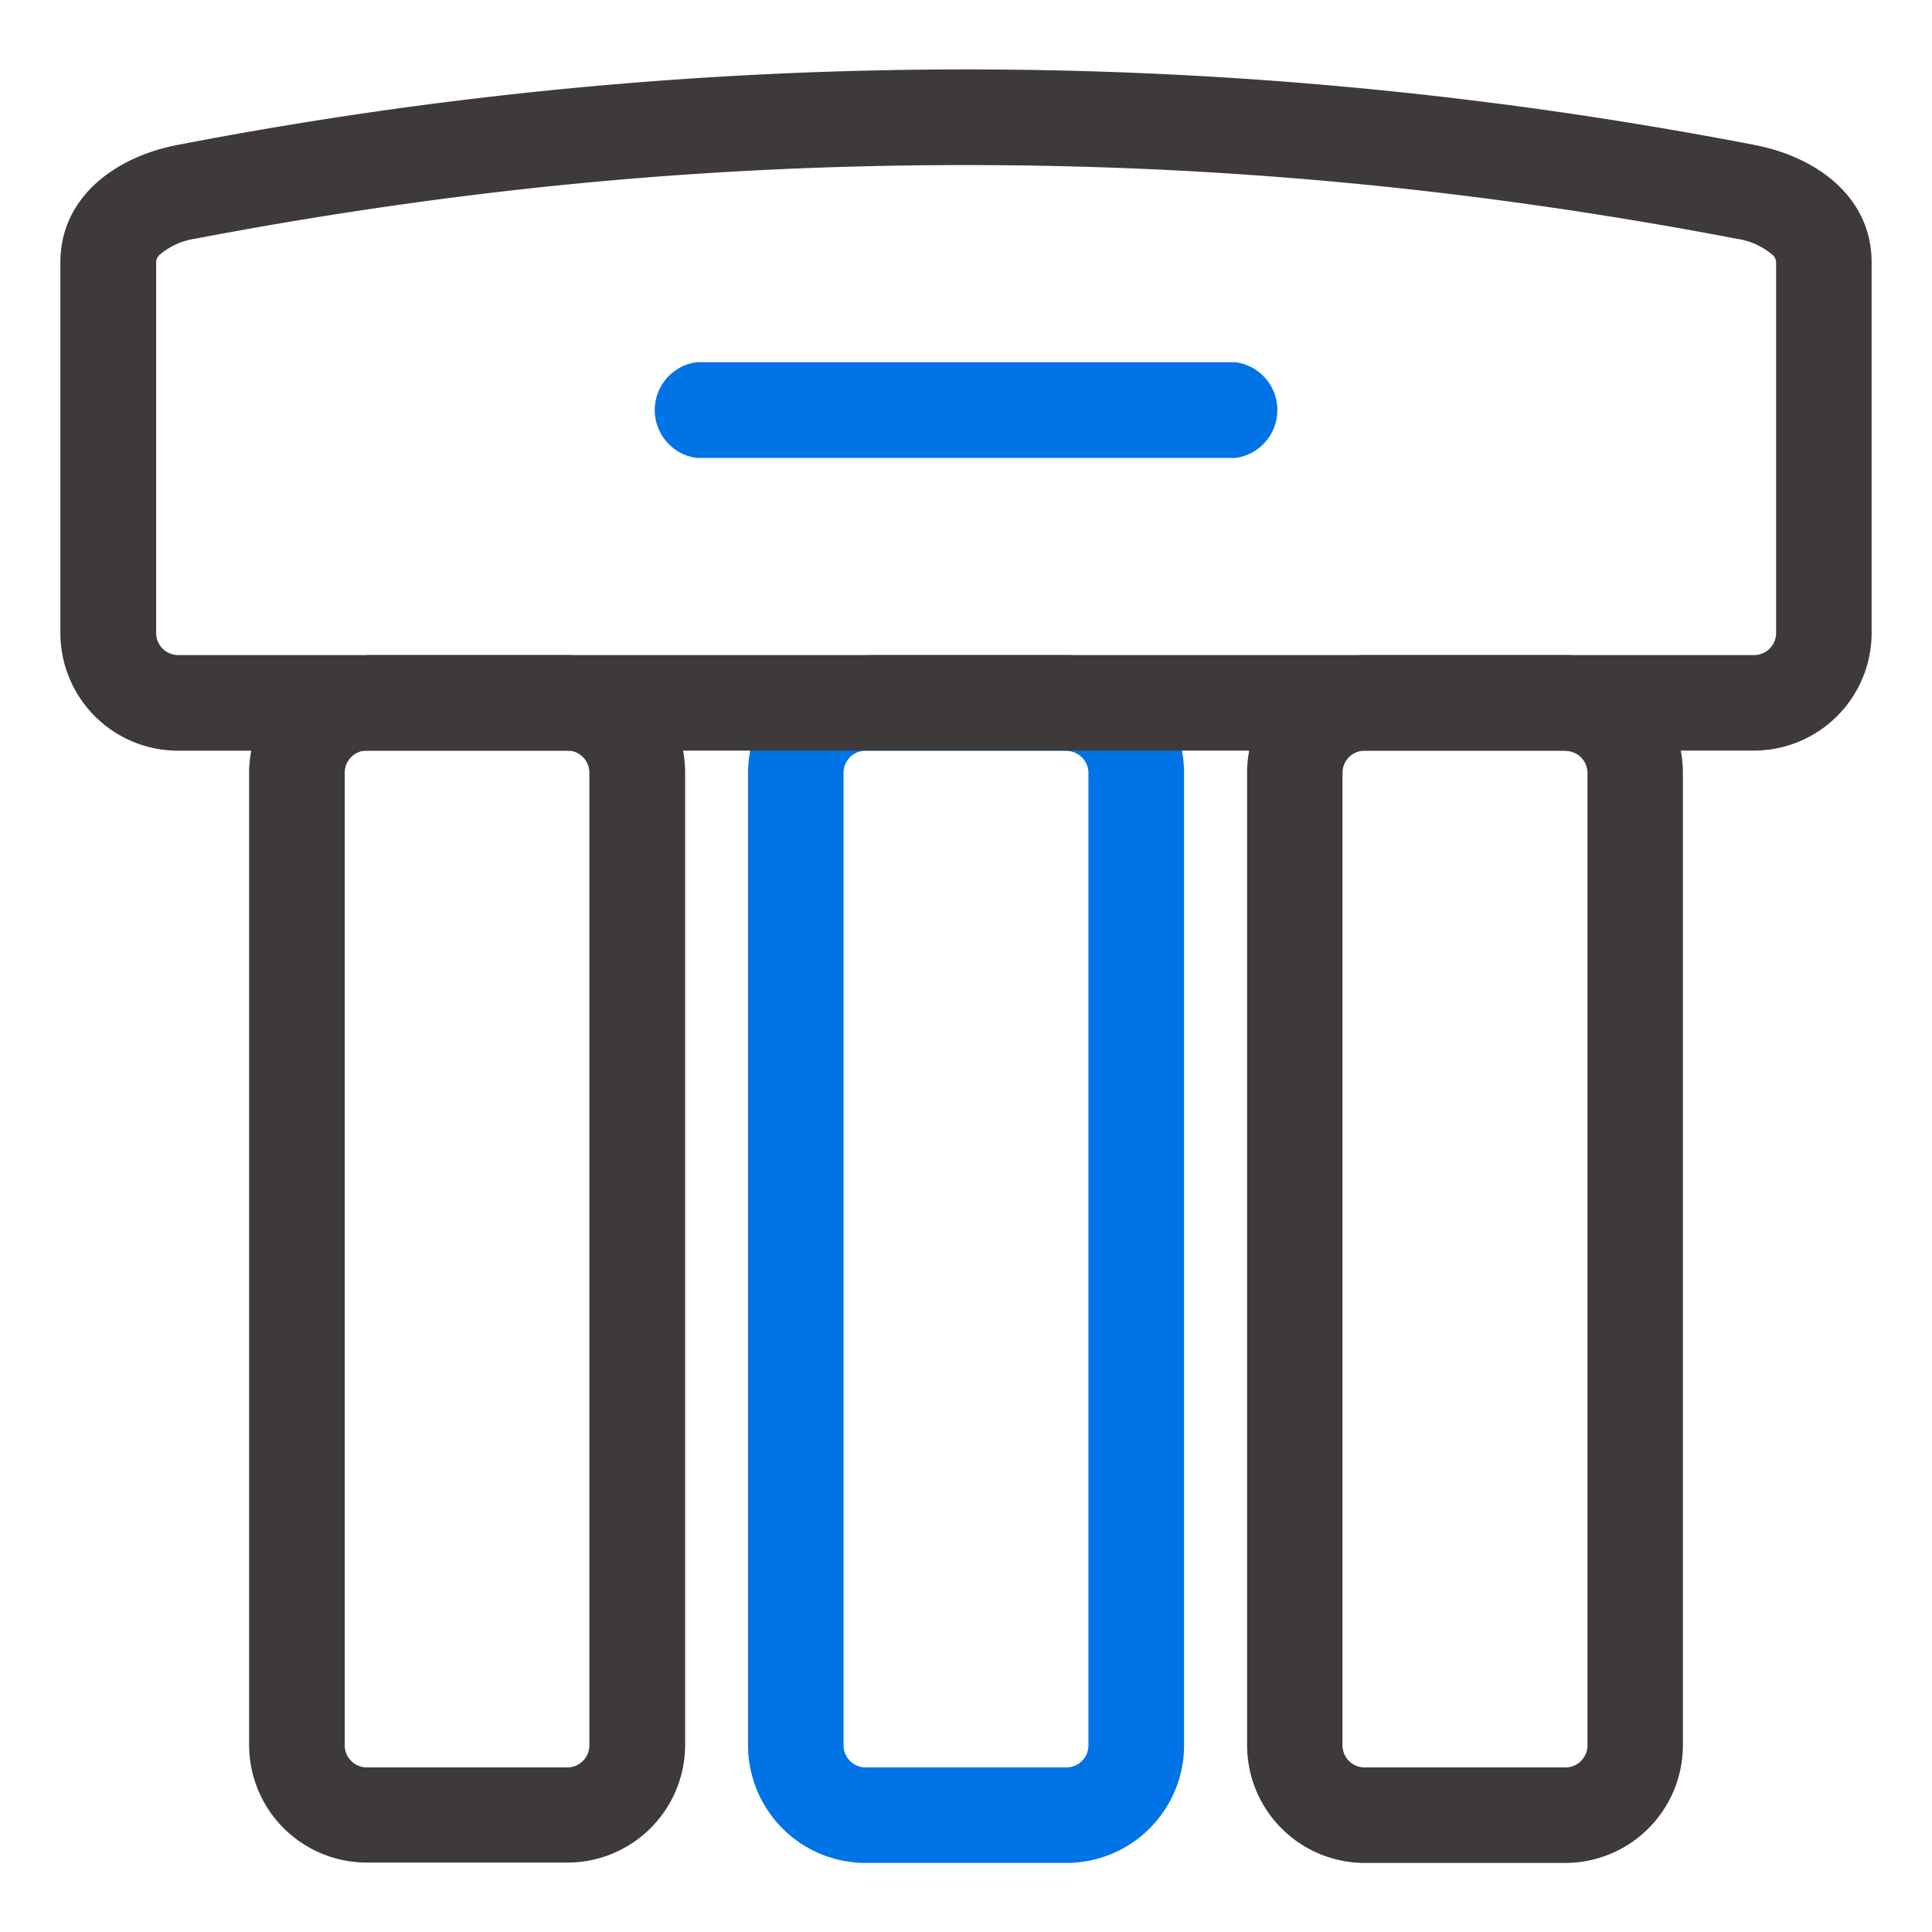
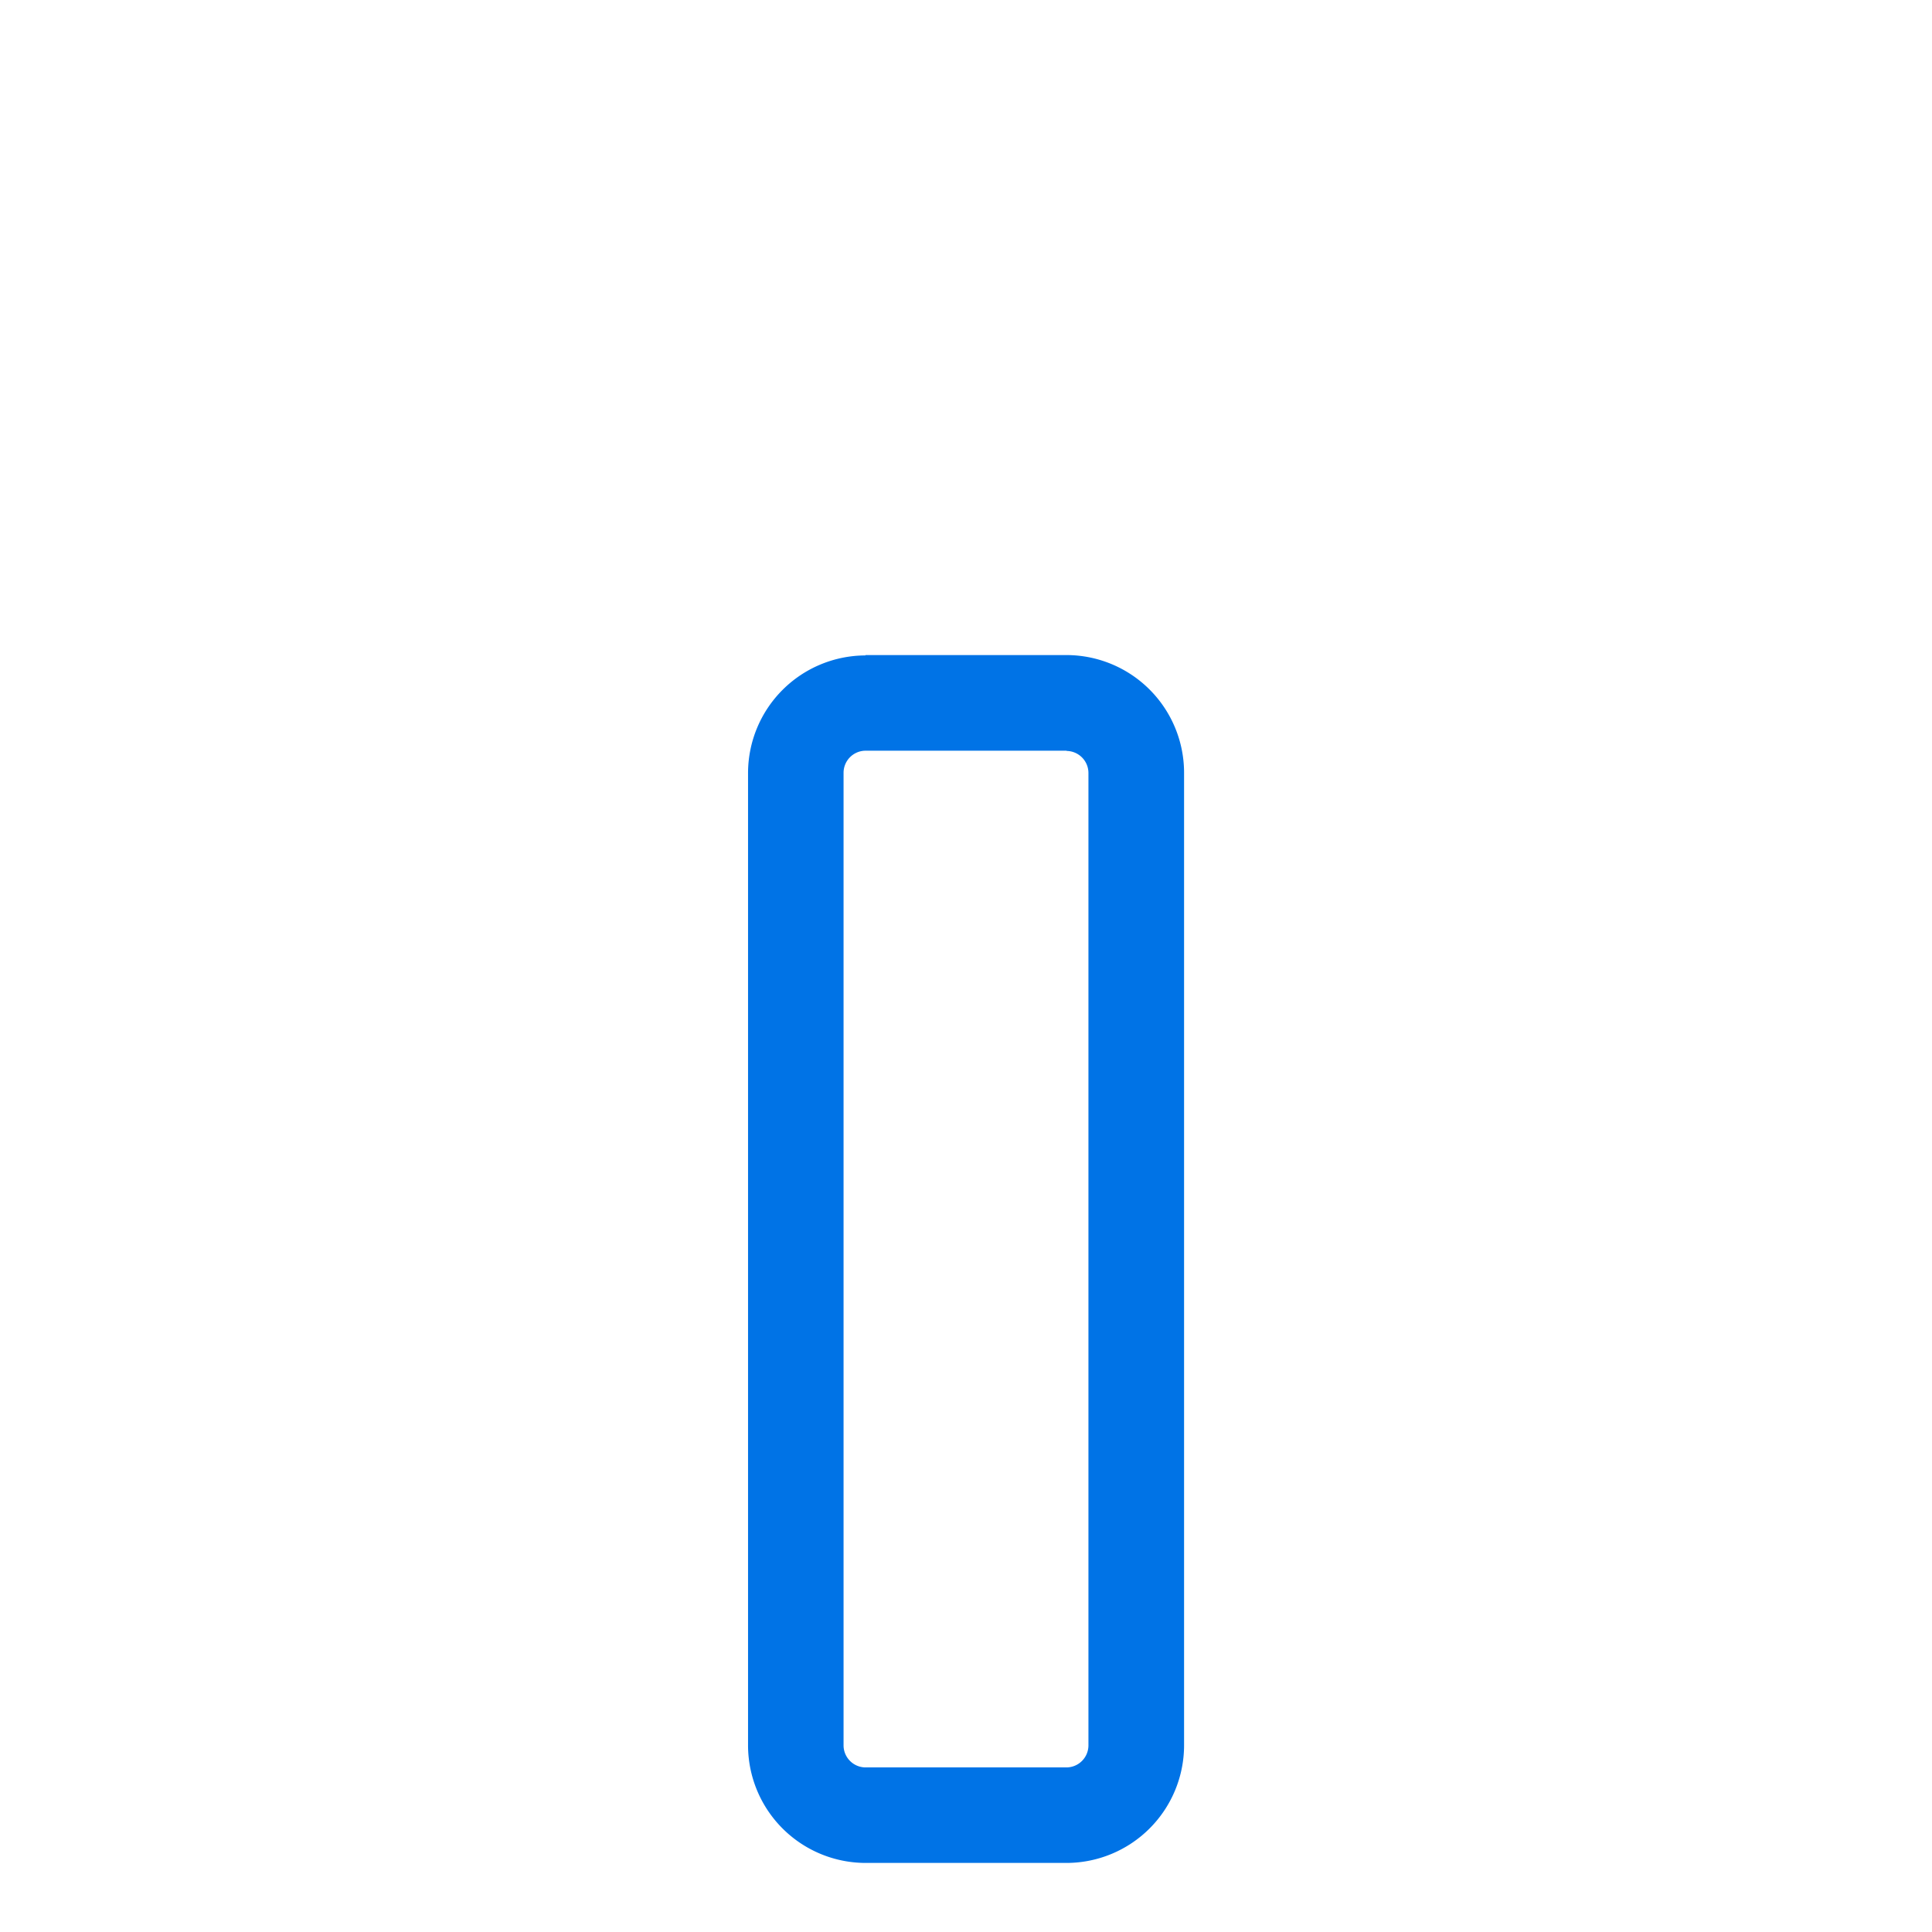
<svg xmlns="http://www.w3.org/2000/svg" id="SOLU" viewBox="0 0 160 160">
  <defs>
    <style>.cls-1{fill:#3e3a39;}.cls-1,.cls-2{fill-rule:evenodd;}.cls-2{fill:#0073e6;}</style>
  </defs>
  <title>nav_sol01</title>
-   <path class="cls-1" d="M30.35,54.25H47A9.75,9.75,0,0,1,56.74,64v80.56A9.75,9.75,0,0,1,47,154.25H30.35a9.75,9.75,0,0,1-9.72-9.72V64a9.75,9.75,0,0,1,9.72-9.72ZM47,62.16H30.35A1.83,1.83,0,0,0,28.55,64v80.56a1.83,1.83,0,0,0,1.81,1.81H47a1.83,1.83,0,0,0,1.81-1.81V64A1.83,1.83,0,0,0,47,62.16Z" />
  <path class="cls-2" d="M71.67,54.25H88.33A9.75,9.75,0,0,1,98.06,64v80.56a9.75,9.75,0,0,1-9.72,9.72H71.67a9.75,9.75,0,0,1-9.72-9.72V64a9.75,9.75,0,0,1,9.72-9.72Zm16.67,7.92H71.67A1.83,1.83,0,0,0,69.86,64v80.56a1.83,1.83,0,0,0,1.81,1.81H88.33a1.83,1.83,0,0,0,1.81-1.81V64a1.83,1.83,0,0,0-1.81-1.81Z" />
-   <path class="cls-1" d="M113,54.25h16.67A9.75,9.75,0,0,1,139.37,64v80.56a9.75,9.75,0,0,1-9.72,9.72H113a9.75,9.75,0,0,1-9.72-9.72V64A9.75,9.75,0,0,1,113,54.25Zm16.67,7.92H113A1.83,1.83,0,0,0,111.18,64v80.56a1.83,1.83,0,0,0,1.81,1.81h16.67a1.83,1.83,0,0,0,1.81-1.81V64a1.83,1.83,0,0,0-1.81-1.81Z" />
-   <path class="cls-1" d="M14.72,54.25H145.28a1.83,1.83,0,0,0,1.81-1.81V21.73a.86.86,0,0,0-.28-.61,5.89,5.89,0,0,0-3-1.35q-16.1-3.08-31.9-4.59T80,13.67q-16.22,0-31.89,1.5t-31.9,4.59a5.89,5.89,0,0,0-3,1.35.86.86,0,0,0-.28.61V52.44a1.83,1.83,0,0,0,1.81,1.81Zm0,7.92A9.75,9.75,0,0,1,5,52.44V21.73C5,16.38,9.47,13,14.72,12a344,344,0,0,1,130.56,0c5.25,1,9.72,4.38,9.72,9.72V52.44a9.75,9.75,0,0,1-9.72,9.72Z" />
-   <path class="cls-2" d="M57.66,37.92a4,4,0,0,1,0-7.92h44.69a4,4,0,0,1,0,7.92Z" />
</svg>